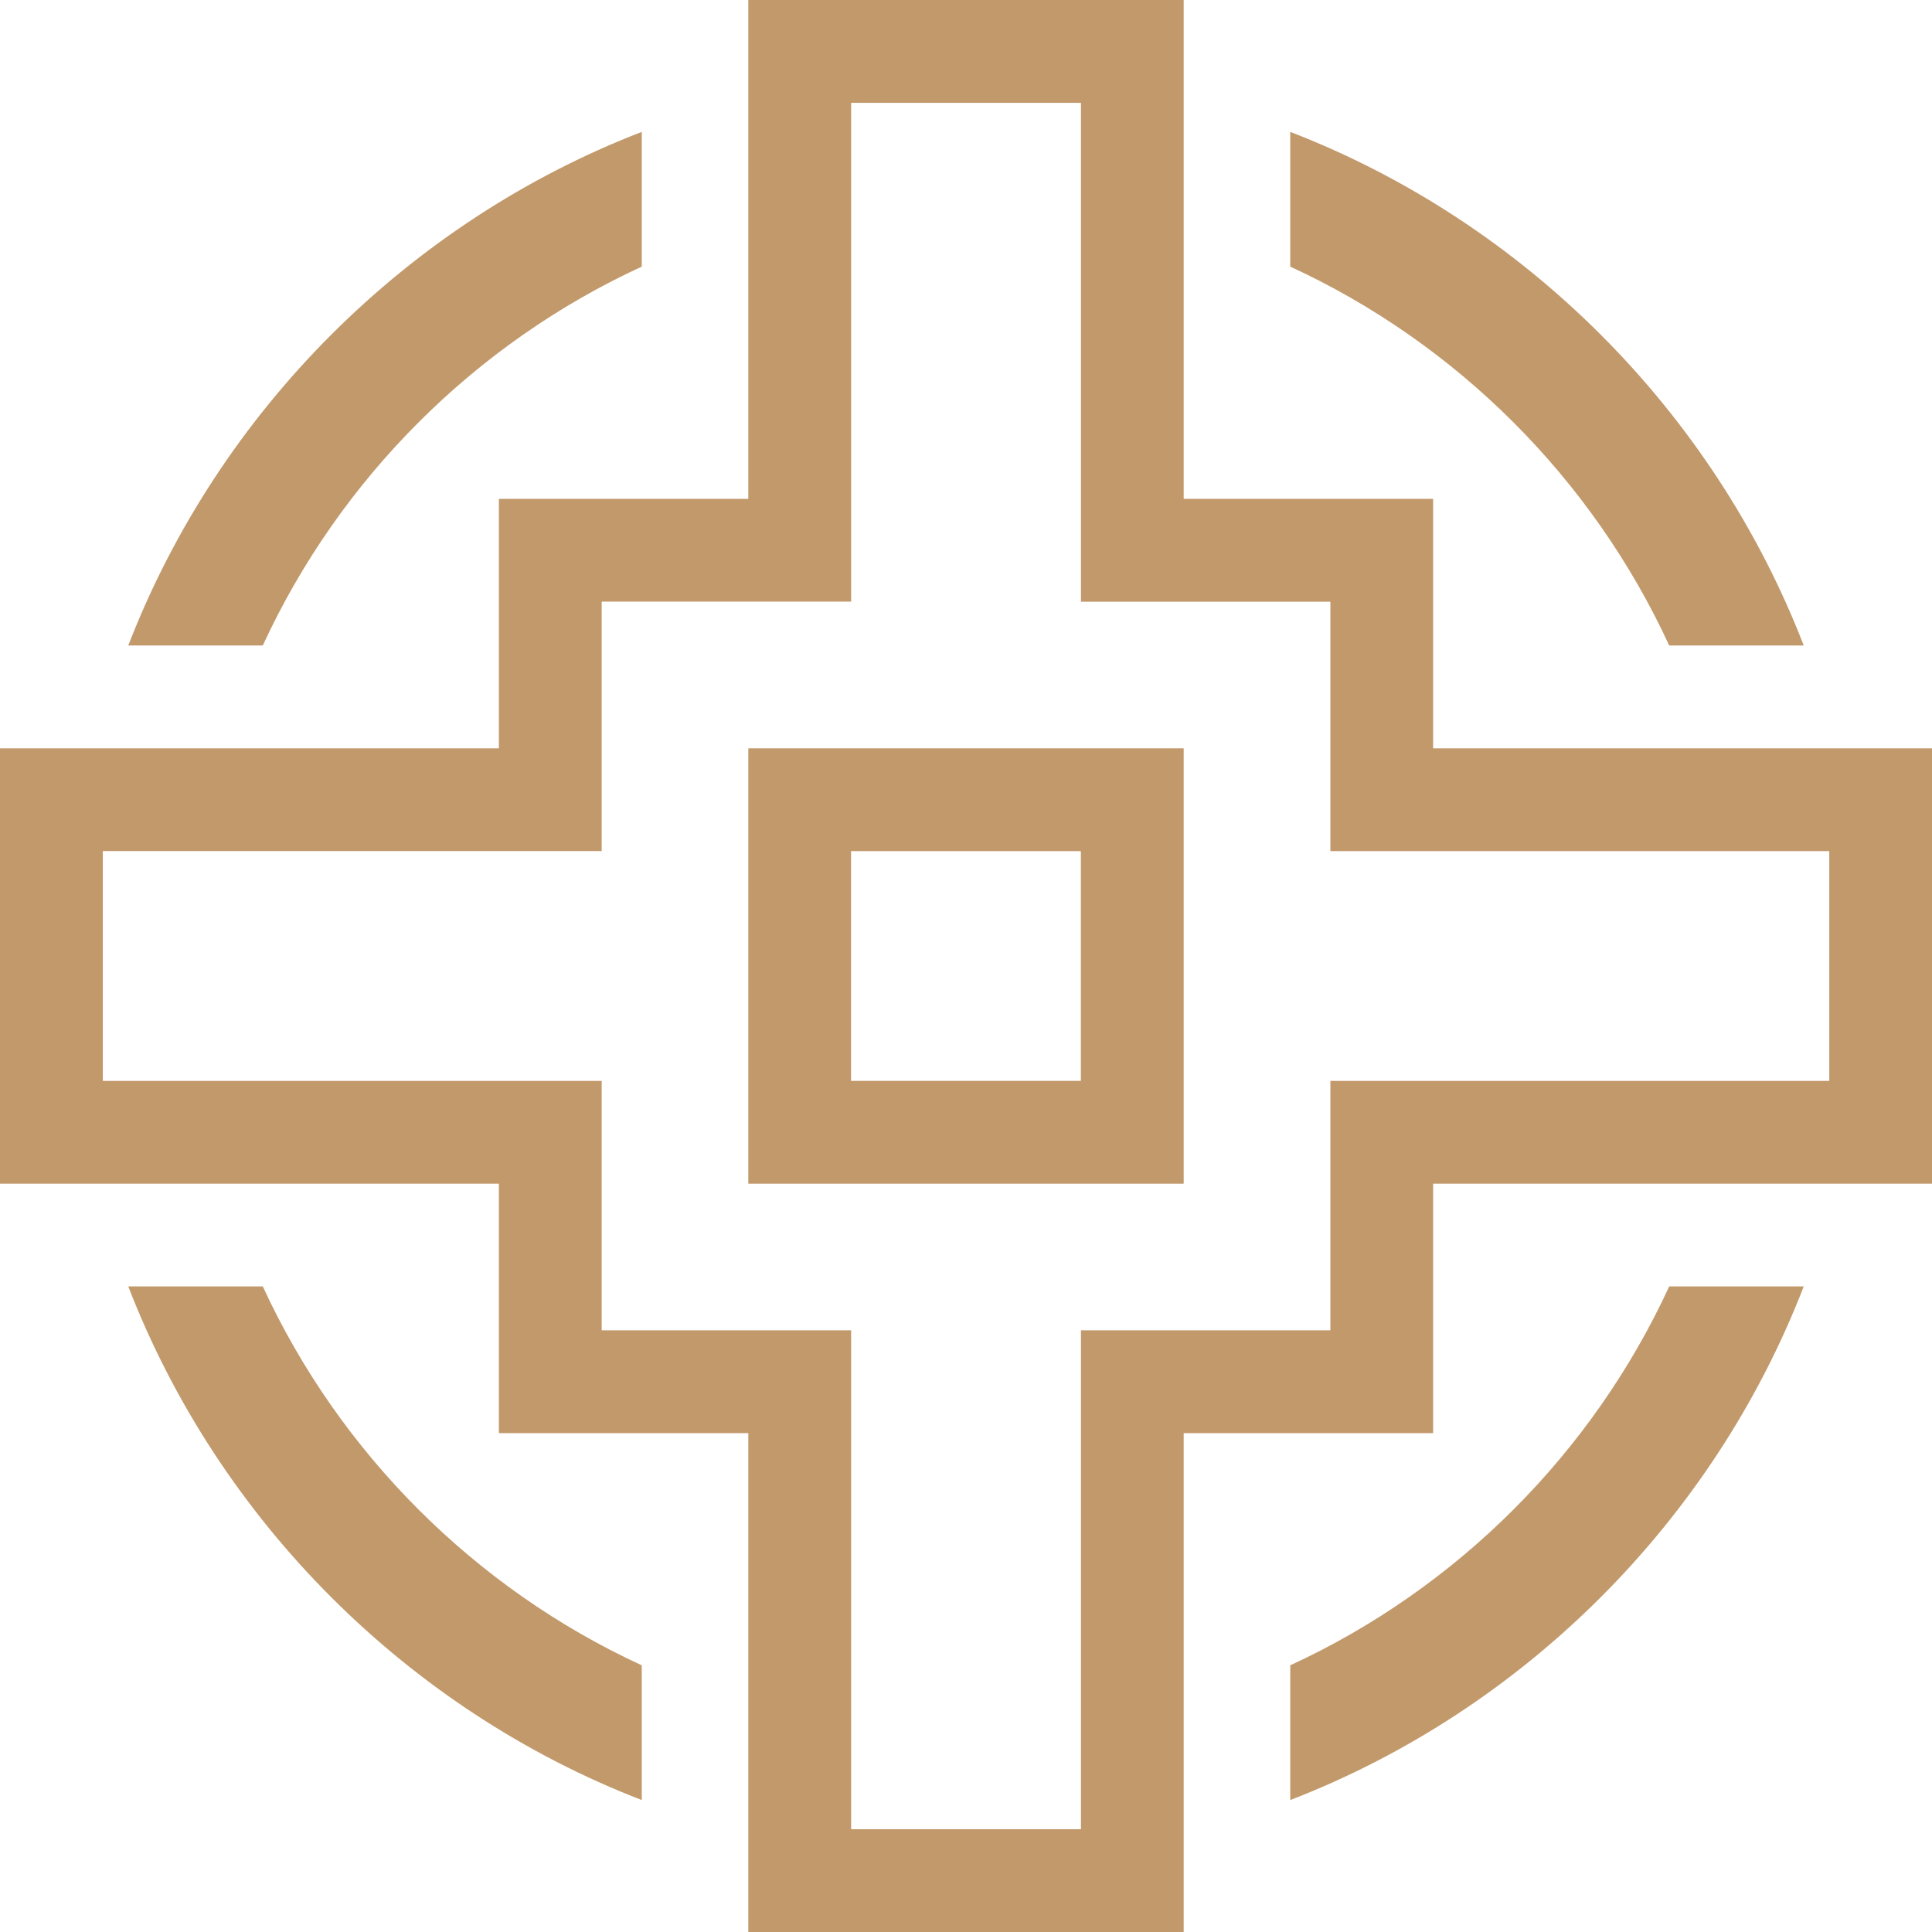
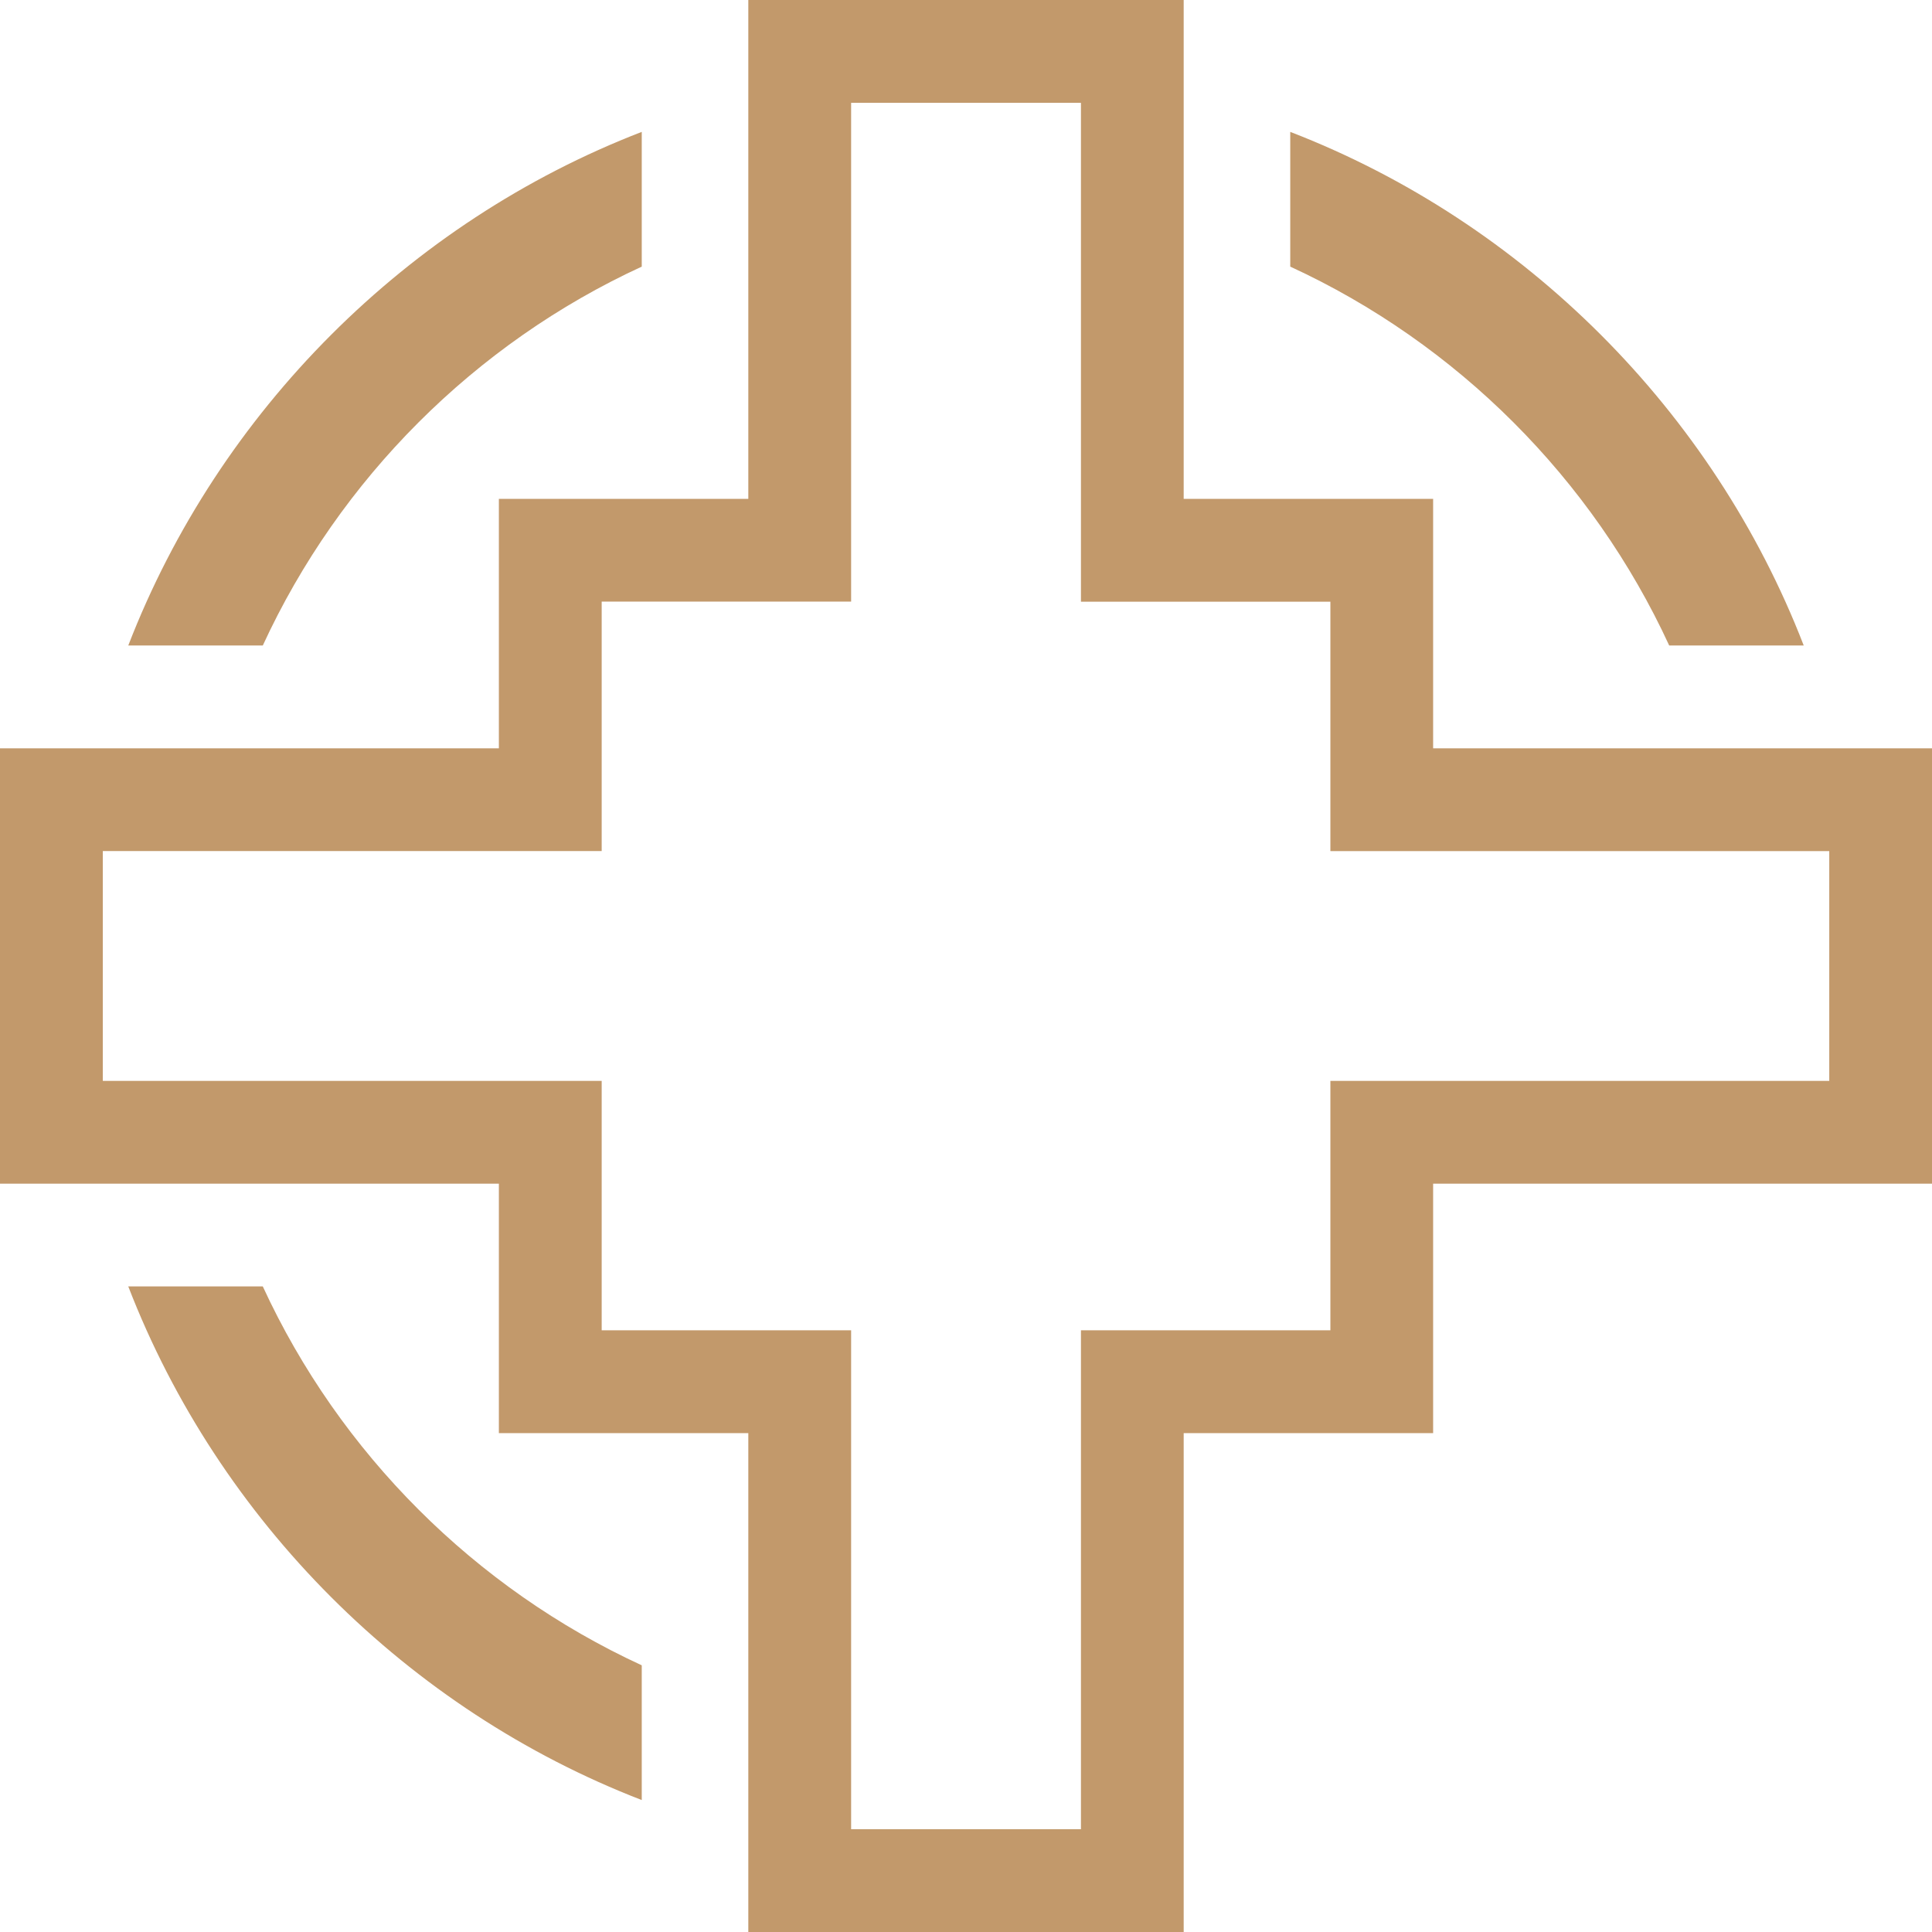
<svg xmlns="http://www.w3.org/2000/svg" id="Layer_2" data-name="Layer 2" viewBox="0 0 277.75 277.75">
  <defs>
    <style> .cls-1 { fill: #c2996b; } </style>
  </defs>
  <g id="Layer_1-2" data-name="Layer 1">
    <path class="cls-1" d="M14.78,122.35h71.72v-35.86h35.86V14.78h33.04v71.72h35.86v35.86h71.72v33.03h-71.72v35.86h-35.86v71.72h-33.04v-71.72h-35.86v-35.86H14.78v-33.03h0ZM107.58,0v71.72h-35.86v35.86H0v62.59h71.72v35.86h35.86v71.72h62.59v-71.72h35.86v-35.86h71.72v-62.59h-71.72v-35.86h-35.86V0s-62.59,0-62.59,0Z" />
-     <path class="cls-1" d="M155.39,155.39h-33.04v-33.03h33.04v33.03ZM170.17,107.58h-62.59v62.59h62.59v-62.59Z" />
    <g>
      <path class="cls-1" d="M185.49,18.96v19.37c23.97,11.04,43.44,30.51,54.48,54.47h19.34c-13.01-33.67-40.18-60.85-73.82-73.84" />
      <path class="cls-1" d="M92.26,18.96v19.37c-23.97,11.04-43.44,30.51-54.48,54.47h-19.34C31.45,59.13,58.62,31.95,92.26,18.96" />
      <path class="cls-1" d="M92.26,258.78v-19.37c-23.97-11.04-43.44-30.51-54.48-54.47h-19.34c13.01,33.67,40.18,60.85,73.82,73.84" />
-       <path class="cls-1" d="M185.49,258.78v-19.37c23.97-11.04,43.44-30.51,54.48-54.47h19.34c-13.01,33.67-40.18,60.85-73.82,73.84" />
    </g>
  </g>
</svg>